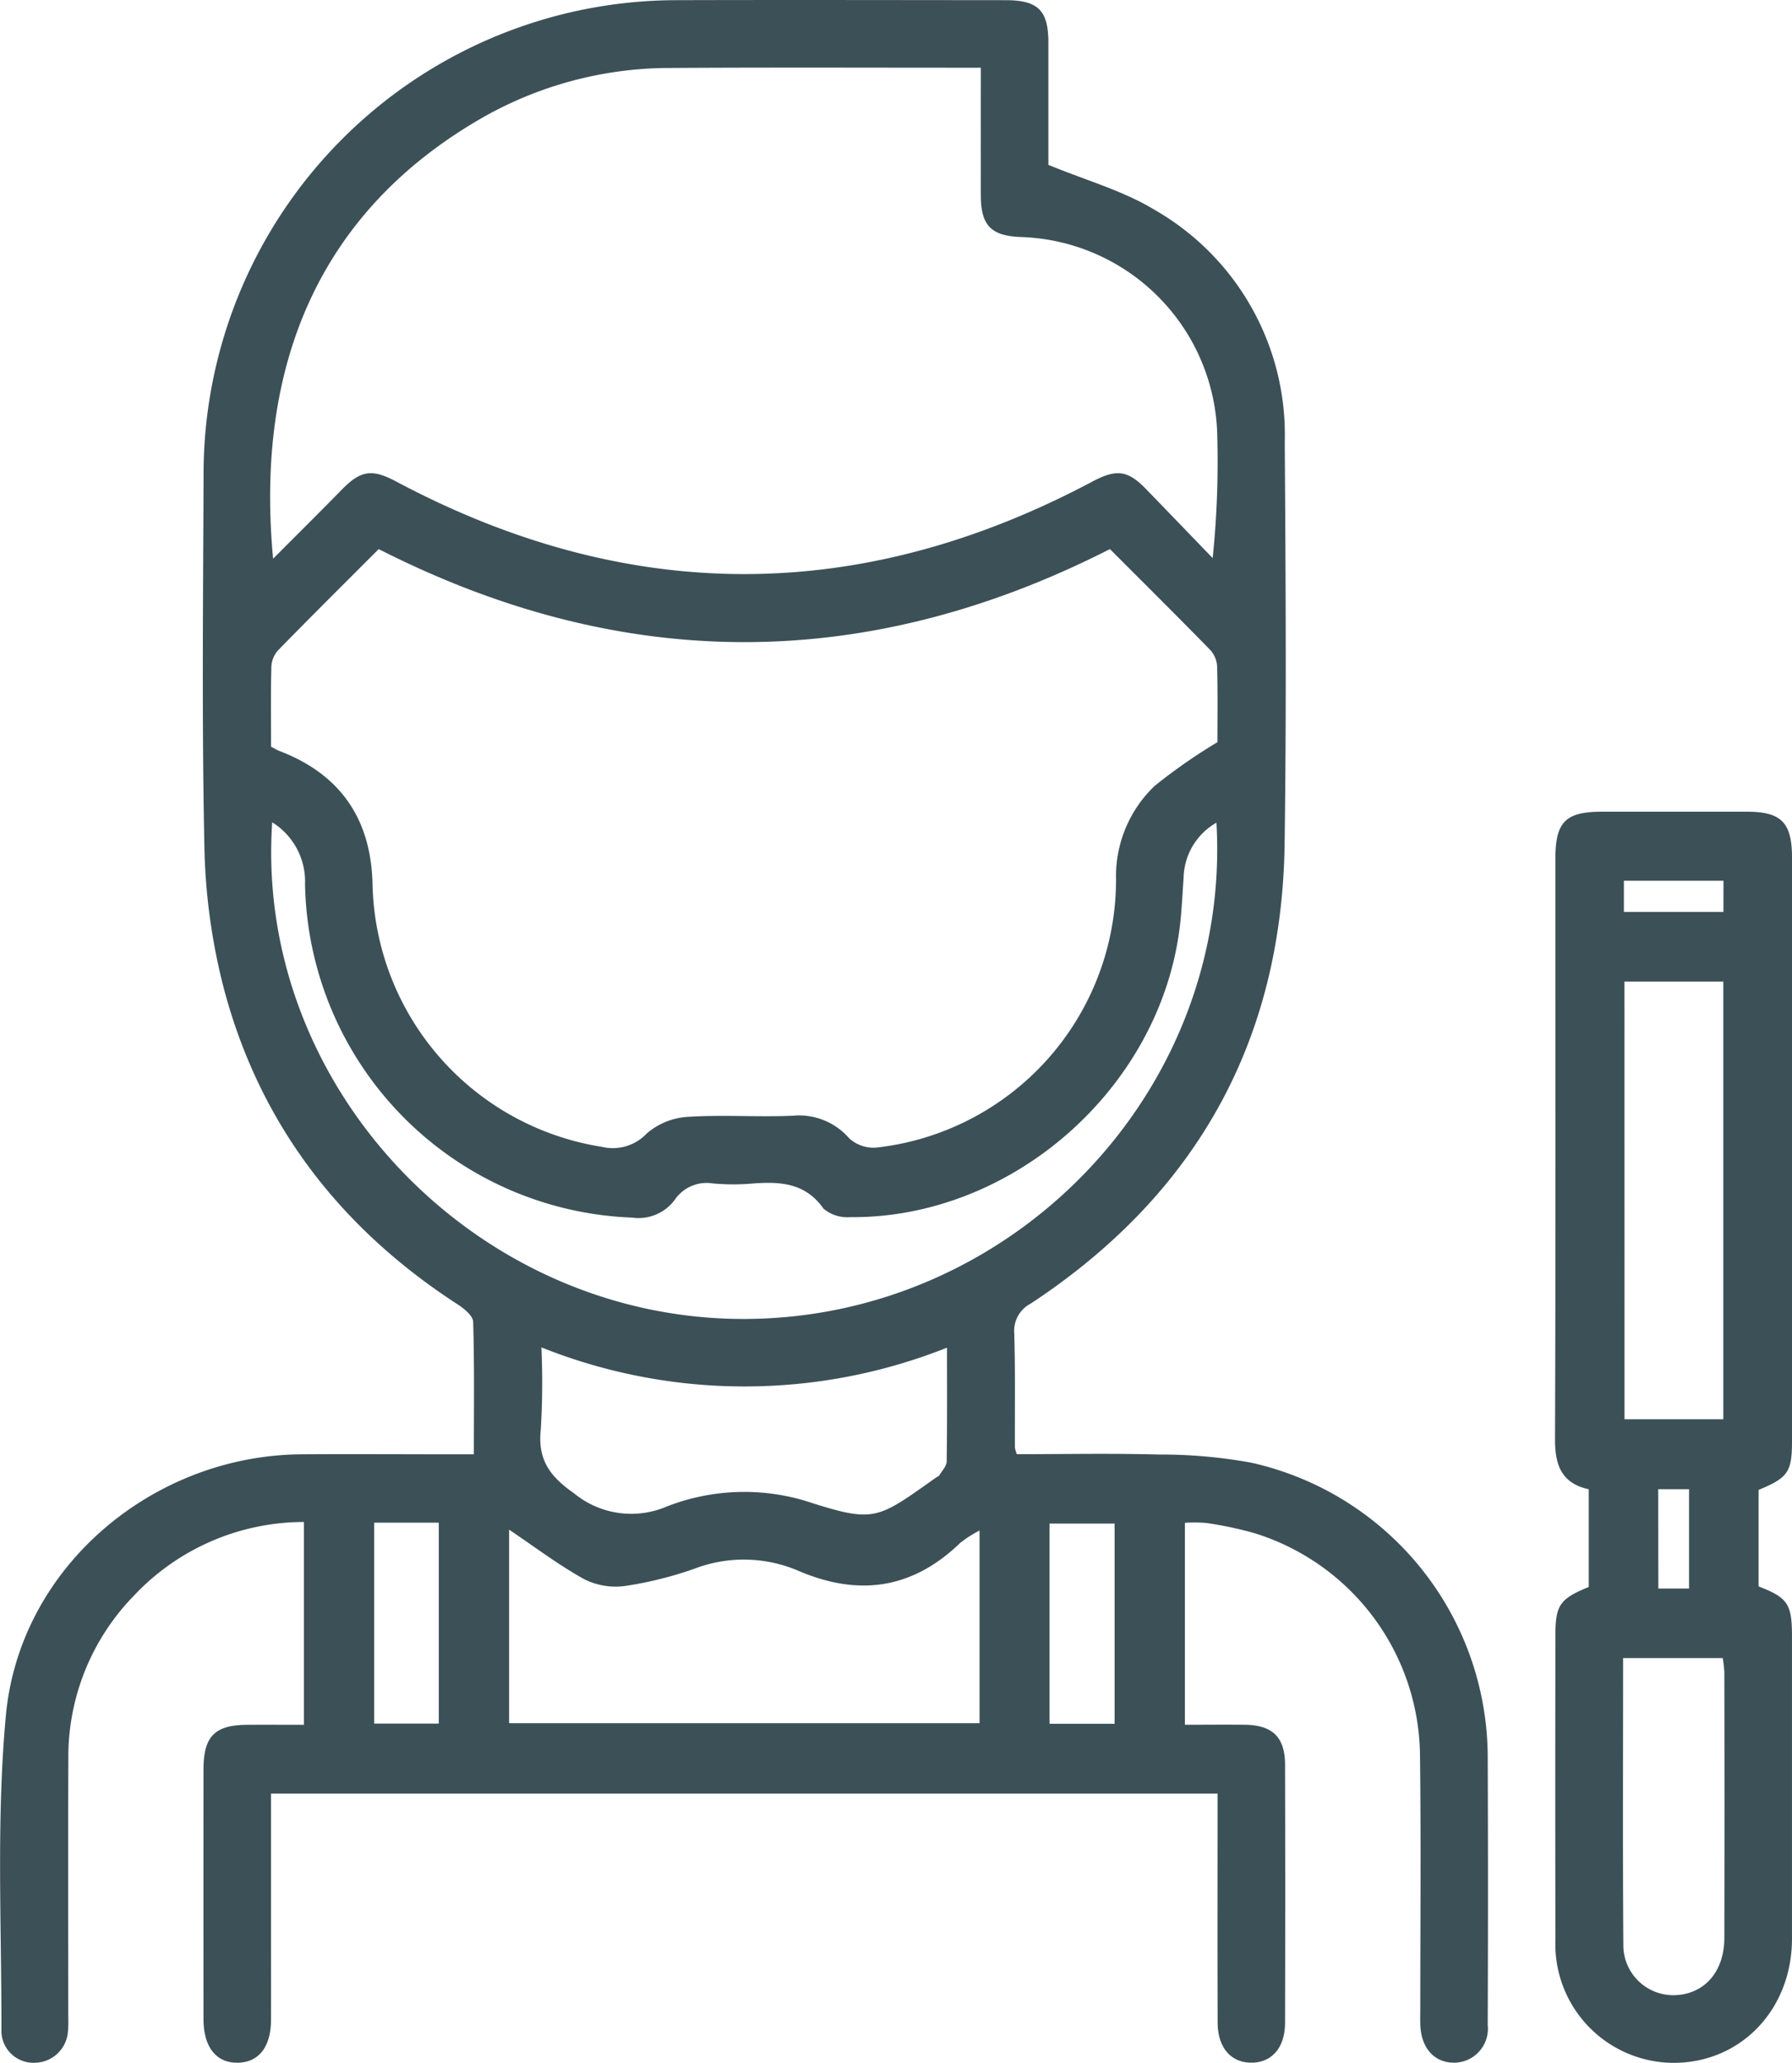
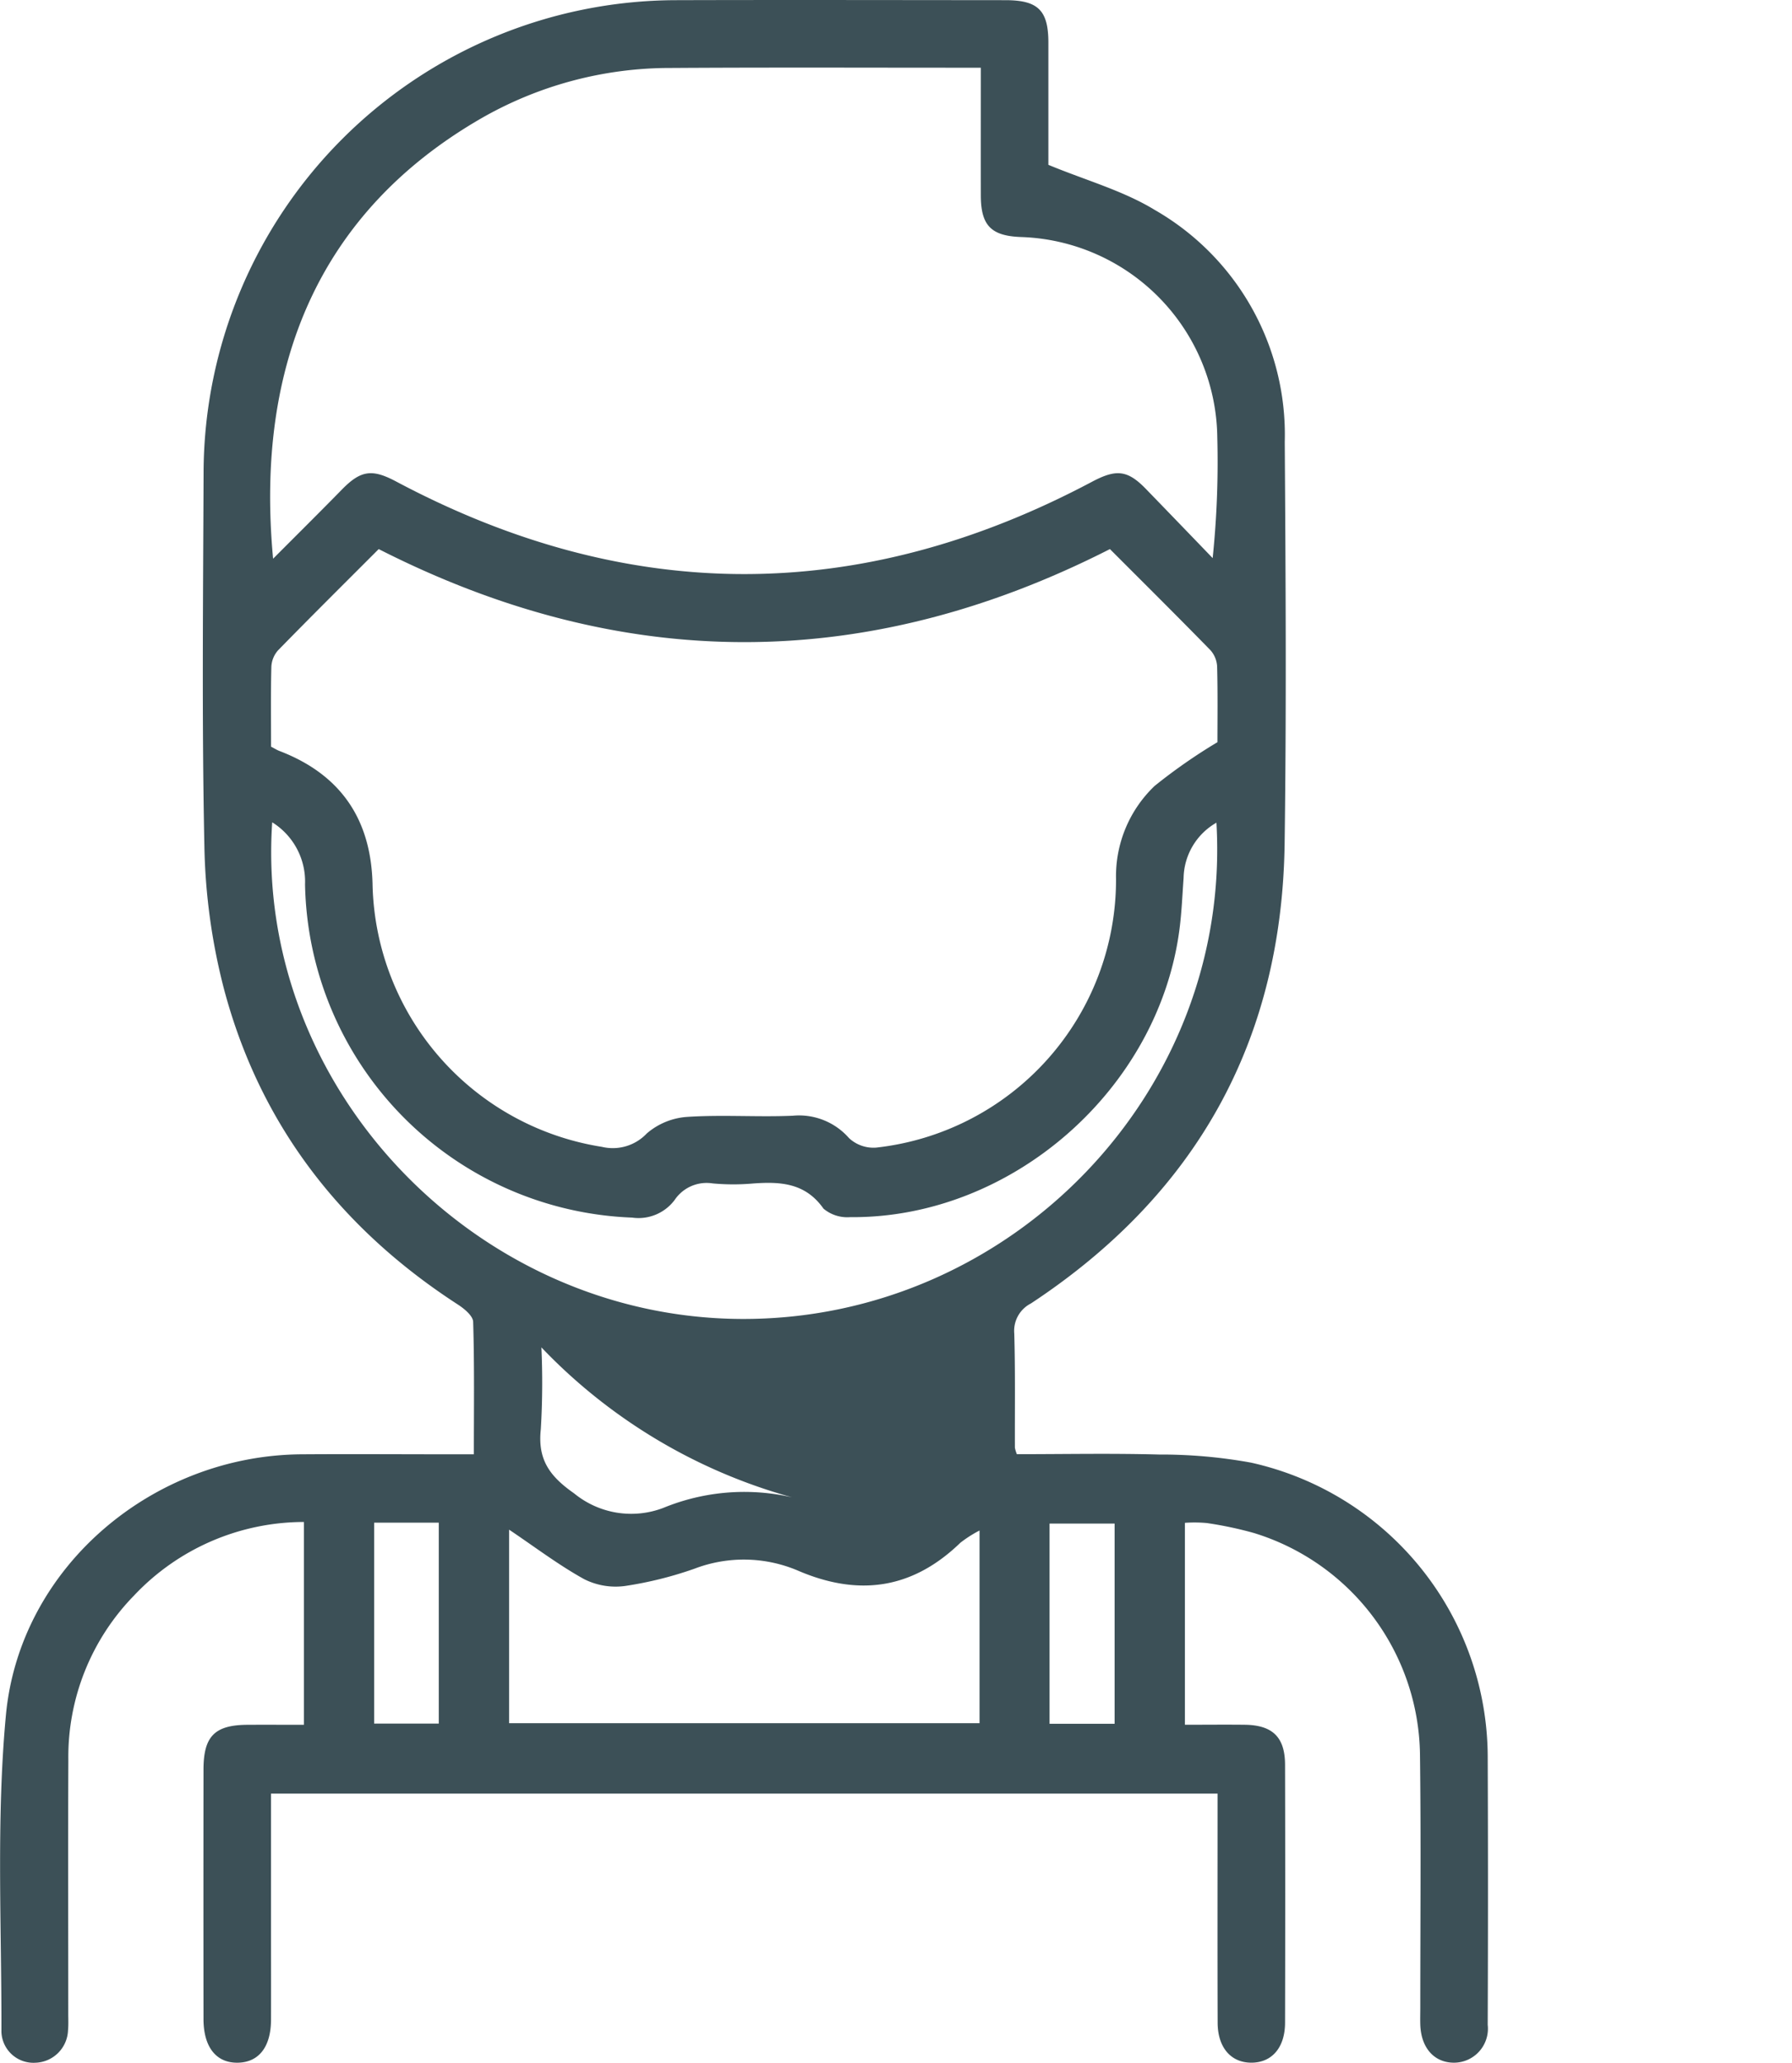
<svg xmlns="http://www.w3.org/2000/svg" id="Group_336" data-name="Group 336" width="126.528" height="145.598" viewBox="0 0 126.528 145.598">
  <defs>
    <clipPath id="clip-path">
      <rect id="Rectangle_465" data-name="Rectangle 465" width="126.528" height="145.598" fill="#3c5057" />
    </clipPath>
  </defs>
  <g id="Group_335" data-name="Group 335" clip-path="url(#clip-path)">
-     <path id="Path_187" data-name="Path 187" d="M21.461,121.737V107.423a16.493,16.493,0,0,0-11.989,5.183,16.3,16.3,0,0,0-4.647,11.6c-.025,5.967-.005,11.935-.006,17.9,0,.4.021.8-.016,1.193A2.379,2.379,0,0,1,2.5,145.59a2.262,2.262,0,0,1-2.4-2.172c.02-7.453-.373-14.953.316-22.349.973-10.45,10.351-18.347,20.864-18.422,3.53-.025,7.06,0,10.59,0h1.588c0-3.214.043-6.285-.05-9.351-.013-.422-.627-.927-1.077-1.219-8.311-5.384-14.008-12.753-16.536-22.347a43.135,43.135,0,0,1-1.364-10c-.185-8.8-.089-17.6-.057-26.4A33.44,33.44,0,0,1,47.706.012c7.756-.023,15.512-.005,23.268,0C73.29.009,74.02.724,74.023,3c0,2.978,0,5.957,0,8.634,2.64,1.094,5.269,1.817,7.507,3.181a18.284,18.284,0,0,1,9.183,16.375c.063,9.447.122,18.9-.009,28.343C90.511,73.5,84.437,84.324,72.789,92a2.172,2.172,0,0,0-1.175,2.128c.077,2.683.035,5.369.045,8.054a2.424,2.424,0,0,0,.14.456c3.3,0,6.668-.067,10.028.024a35.5,35.5,0,0,1,6.507.573,21.336,21.336,0,0,1,16.709,20.733q.037,9.472,0,18.946a2.4,2.4,0,0,1-2.378,2.673c-1.4,0-2.327-1.044-2.382-2.68-.013-.4,0-.8,0-1.193,0-5.967.053-11.935-.022-17.9a16.59,16.59,0,0,0-11.716-15.61,26.363,26.363,0,0,0-3.344-.707,9.558,9.558,0,0,0-1.538-.014v14.252c1.4,0,2.816-.016,4.234,0,1.958.027,2.832.878,2.837,2.822q.023,9.1,0,18.2c0,1.76-.927,2.826-2.374,2.829s-2.381-1.071-2.386-2.822c-.016-4.823-.006-9.647-.006-14.47v-1.7H19.135v9.713c0,2.088.007,4.177,0,6.266-.009,1.9-.859,2.988-2.341,3.015-1.527.027-2.424-1.1-2.426-3.083q-.01-8.8,0-17.6c0-2.355.789-3.153,3.1-3.167,1.286-.008,2.573,0,4,0M19.136,52.7c.247.128.416.236.6.306,4.343,1.667,6.484,4.848,6.57,9.476A19.184,19.184,0,0,0,42.5,80.946,3.3,3.3,0,0,0,45.668,80a4.878,4.878,0,0,1,2.86-1.169c2.474-.162,4.97.025,7.45-.082a4.688,4.688,0,0,1,3.969,1.58A2.534,2.534,0,0,0,61.856,81,19.026,19.026,0,0,0,78.8,62.032a8.8,8.8,0,0,1,2.726-6.561,39.027,39.027,0,0,1,4.434-3.087c0-1.554.027-3.441-.022-5.325a1.88,1.88,0,0,0-.469-1.165c-2.323-2.38-4.685-4.721-7.1-7.139q-25.813,13.133-51.63,0c-2.422,2.425-4.784,4.766-7.107,7.146a1.878,1.878,0,0,0-.472,1.163c-.049,1.884-.022,3.77-.022,5.635m.147-13.267c1.723-1.728,3.31-3.3,4.876-4.9,1.328-1.351,2.127-1.441,3.809-.547Q52.531,47.045,77.11,34c1.7-.9,2.5-.836,3.812.523q2.354,2.43,4.7,4.868a65.657,65.657,0,0,0,.328-8.5A14.324,14.324,0,0,0,72.072,16.729c-2.1-.081-2.815-.819-2.819-2.936-.005-2.965,0-5.931,0-9.013H68.07c-6.909,0-13.817-.027-20.726.017A26.785,26.785,0,0,0,33.832,8.438c-11.183,6.522-15.841,17.2-14.549,30.994m66.6,18.637a4.591,4.591,0,0,0-2.313,3.9c-.086,1.188-.133,2.382-.283,3.562C81.843,76.877,71.427,86.01,60.024,85.908a2.619,2.619,0,0,1-1.879-.6c-1.289-1.835-3.063-1.916-5-1.774a15.839,15.839,0,0,1-2.831-.008A2.718,2.718,0,0,0,47.631,84.7a3.183,3.183,0,0,1-3,1.239,23.994,23.994,0,0,1-23.093-23.52,4.928,4.928,0,0,0-2.318-4.38C17.957,76.656,33.475,92.984,52.3,93.093c19.078.111,34.689-16.042,33.589-35.025m-49.942,49.9v13.656H69.163v-13.6a8.645,8.645,0,0,0-1.355.866c-3.4,3.289-7.213,3.813-11.521,1.943a9.766,9.766,0,0,0-7.25-.113,26.533,26.533,0,0,1-4.9,1.22,4.94,4.94,0,0,1-2.884-.478c-1.8-.993-3.455-2.252-5.3-3.493M38.227,95.1a55.165,55.165,0,0,1-.041,5.767c-.234,2.141.61,3.322,2.353,4.539a6.355,6.355,0,0,0,6.3,1.021,15.051,15.051,0,0,1,9.98-.509c4.967,1.6,5.044,1.358,9.268-1.626.081-.057.194-.094.241-.171.19-.316.508-.641.514-.967.042-2.62.024-5.242.024-8.035A38.682,38.682,0,0,1,38.227,95.1m-11.81,26.553h4.564V107.47H26.417ZM78.7,107.535H74.106v14.132H78.7Z" transform="translate(0 0)" fill="#3c5057" />
-     <path id="Path_188" data-name="Path 188" d="M289.912,191.645v6.811c2.07.805,2.356,1.239,2.357,3.538q0,10.661,0,21.322c0,5.008-3.618,8.78-8.385,8.768a8.375,8.375,0,0,1-8.319-8.674q-.02-10.735,0-21.471c0-2.163.3-2.6,2.354-3.444V191.6c-1.916-.417-2.388-1.7-2.381-3.528.048-13.668.025-27.336.027-41,0-2.566.718-3.291,3.251-3.293q5.143,0,10.287,0c2.414,0,3.167.769,3.168,3.237q0,20.576,0,41.153c0,2.211-.272,2.61-2.355,3.476m-9.472-4.987h6.976V155.767H280.44Zm-.1,16.858c0,6.873-.029,13.574.017,20.274a3.531,3.531,0,0,0,3.813,3.508c2-.154,3.314-1.717,3.319-4.031q.022-9.383,0-18.766a8.492,8.492,0,0,0-.114-.985Zm7.088-54.866H280.4v2.2h7.028Zm-4.6,49.956H285v-7.011h-2.175Z" transform="translate(-165.742 -86.486)" fill="#3c5057" />
+     <path id="Path_187" data-name="Path 187" d="M21.461,121.737V107.423a16.493,16.493,0,0,0-11.989,5.183,16.3,16.3,0,0,0-4.647,11.6c-.025,5.967-.005,11.935-.006,17.9,0,.4.021.8-.016,1.193A2.379,2.379,0,0,1,2.5,145.59a2.262,2.262,0,0,1-2.4-2.172c.02-7.453-.373-14.953.316-22.349.973-10.45,10.351-18.347,20.864-18.422,3.53-.025,7.06,0,10.59,0h1.588c0-3.214.043-6.285-.05-9.351-.013-.422-.627-.927-1.077-1.219-8.311-5.384-14.008-12.753-16.536-22.347a43.135,43.135,0,0,1-1.364-10c-.185-8.8-.089-17.6-.057-26.4A33.44,33.44,0,0,1,47.706.012c7.756-.023,15.512-.005,23.268,0C73.29.009,74.02.724,74.023,3c0,2.978,0,5.957,0,8.634,2.64,1.094,5.269,1.817,7.507,3.181a18.284,18.284,0,0,1,9.183,16.375c.063,9.447.122,18.9-.009,28.343C90.511,73.5,84.437,84.324,72.789,92a2.172,2.172,0,0,0-1.175,2.128c.077,2.683.035,5.369.045,8.054a2.424,2.424,0,0,0,.14.456c3.3,0,6.668-.067,10.028.024a35.5,35.5,0,0,1,6.507.573,21.336,21.336,0,0,1,16.709,20.733q.037,9.472,0,18.946a2.4,2.4,0,0,1-2.378,2.673c-1.4,0-2.327-1.044-2.382-2.68-.013-.4,0-.8,0-1.193,0-5.967.053-11.935-.022-17.9a16.59,16.59,0,0,0-11.716-15.61,26.363,26.363,0,0,0-3.344-.707,9.558,9.558,0,0,0-1.538-.014v14.252c1.4,0,2.816-.016,4.234,0,1.958.027,2.832.878,2.837,2.822q.023,9.1,0,18.2c0,1.76-.927,2.826-2.374,2.829s-2.381-1.071-2.386-2.822c-.016-4.823-.006-9.647-.006-14.47v-1.7H19.135v9.713c0,2.088.007,4.177,0,6.266-.009,1.9-.859,2.988-2.341,3.015-1.527.027-2.424-1.1-2.426-3.083q-.01-8.8,0-17.6c0-2.355.789-3.153,3.1-3.167,1.286-.008,2.573,0,4,0M19.136,52.7c.247.128.416.236.6.306,4.343,1.667,6.484,4.848,6.57,9.476A19.184,19.184,0,0,0,42.5,80.946,3.3,3.3,0,0,0,45.668,80a4.878,4.878,0,0,1,2.86-1.169c2.474-.162,4.97.025,7.45-.082a4.688,4.688,0,0,1,3.969,1.58A2.534,2.534,0,0,0,61.856,81,19.026,19.026,0,0,0,78.8,62.032a8.8,8.8,0,0,1,2.726-6.561,39.027,39.027,0,0,1,4.434-3.087c0-1.554.027-3.441-.022-5.325a1.88,1.88,0,0,0-.469-1.165c-2.323-2.38-4.685-4.721-7.1-7.139q-25.813,13.133-51.63,0c-2.422,2.425-4.784,4.766-7.107,7.146a1.878,1.878,0,0,0-.472,1.163c-.049,1.884-.022,3.77-.022,5.635m.147-13.267c1.723-1.728,3.31-3.3,4.876-4.9,1.328-1.351,2.127-1.441,3.809-.547Q52.531,47.045,77.11,34c1.7-.9,2.5-.836,3.812.523q2.354,2.43,4.7,4.868a65.657,65.657,0,0,0,.328-8.5A14.324,14.324,0,0,0,72.072,16.729c-2.1-.081-2.815-.819-2.819-2.936-.005-2.965,0-5.931,0-9.013H68.07c-6.909,0-13.817-.027-20.726.017A26.785,26.785,0,0,0,33.832,8.438c-11.183,6.522-15.841,17.2-14.549,30.994m66.6,18.637a4.591,4.591,0,0,0-2.313,3.9c-.086,1.188-.133,2.382-.283,3.562C81.843,76.877,71.427,86.01,60.024,85.908a2.619,2.619,0,0,1-1.879-.6c-1.289-1.835-3.063-1.916-5-1.774a15.839,15.839,0,0,1-2.831-.008A2.718,2.718,0,0,0,47.631,84.7a3.183,3.183,0,0,1-3,1.239,23.994,23.994,0,0,1-23.093-23.52,4.928,4.928,0,0,0-2.318-4.38C17.957,76.656,33.475,92.984,52.3,93.093c19.078.111,34.689-16.042,33.589-35.025m-49.942,49.9v13.656H69.163v-13.6a8.645,8.645,0,0,0-1.355.866c-3.4,3.289-7.213,3.813-11.521,1.943a9.766,9.766,0,0,0-7.25-.113,26.533,26.533,0,0,1-4.9,1.22,4.94,4.94,0,0,1-2.884-.478c-1.8-.993-3.455-2.252-5.3-3.493M38.227,95.1a55.165,55.165,0,0,1-.041,5.767c-.234,2.141.61,3.322,2.353,4.539a6.355,6.355,0,0,0,6.3,1.021,15.051,15.051,0,0,1,9.98-.509A38.682,38.682,0,0,1,38.227,95.1m-11.81,26.553h4.564V107.47H26.417ZM78.7,107.535H74.106v14.132H78.7Z" transform="translate(0 0)" fill="#3c5057" />
  </g>
</svg>